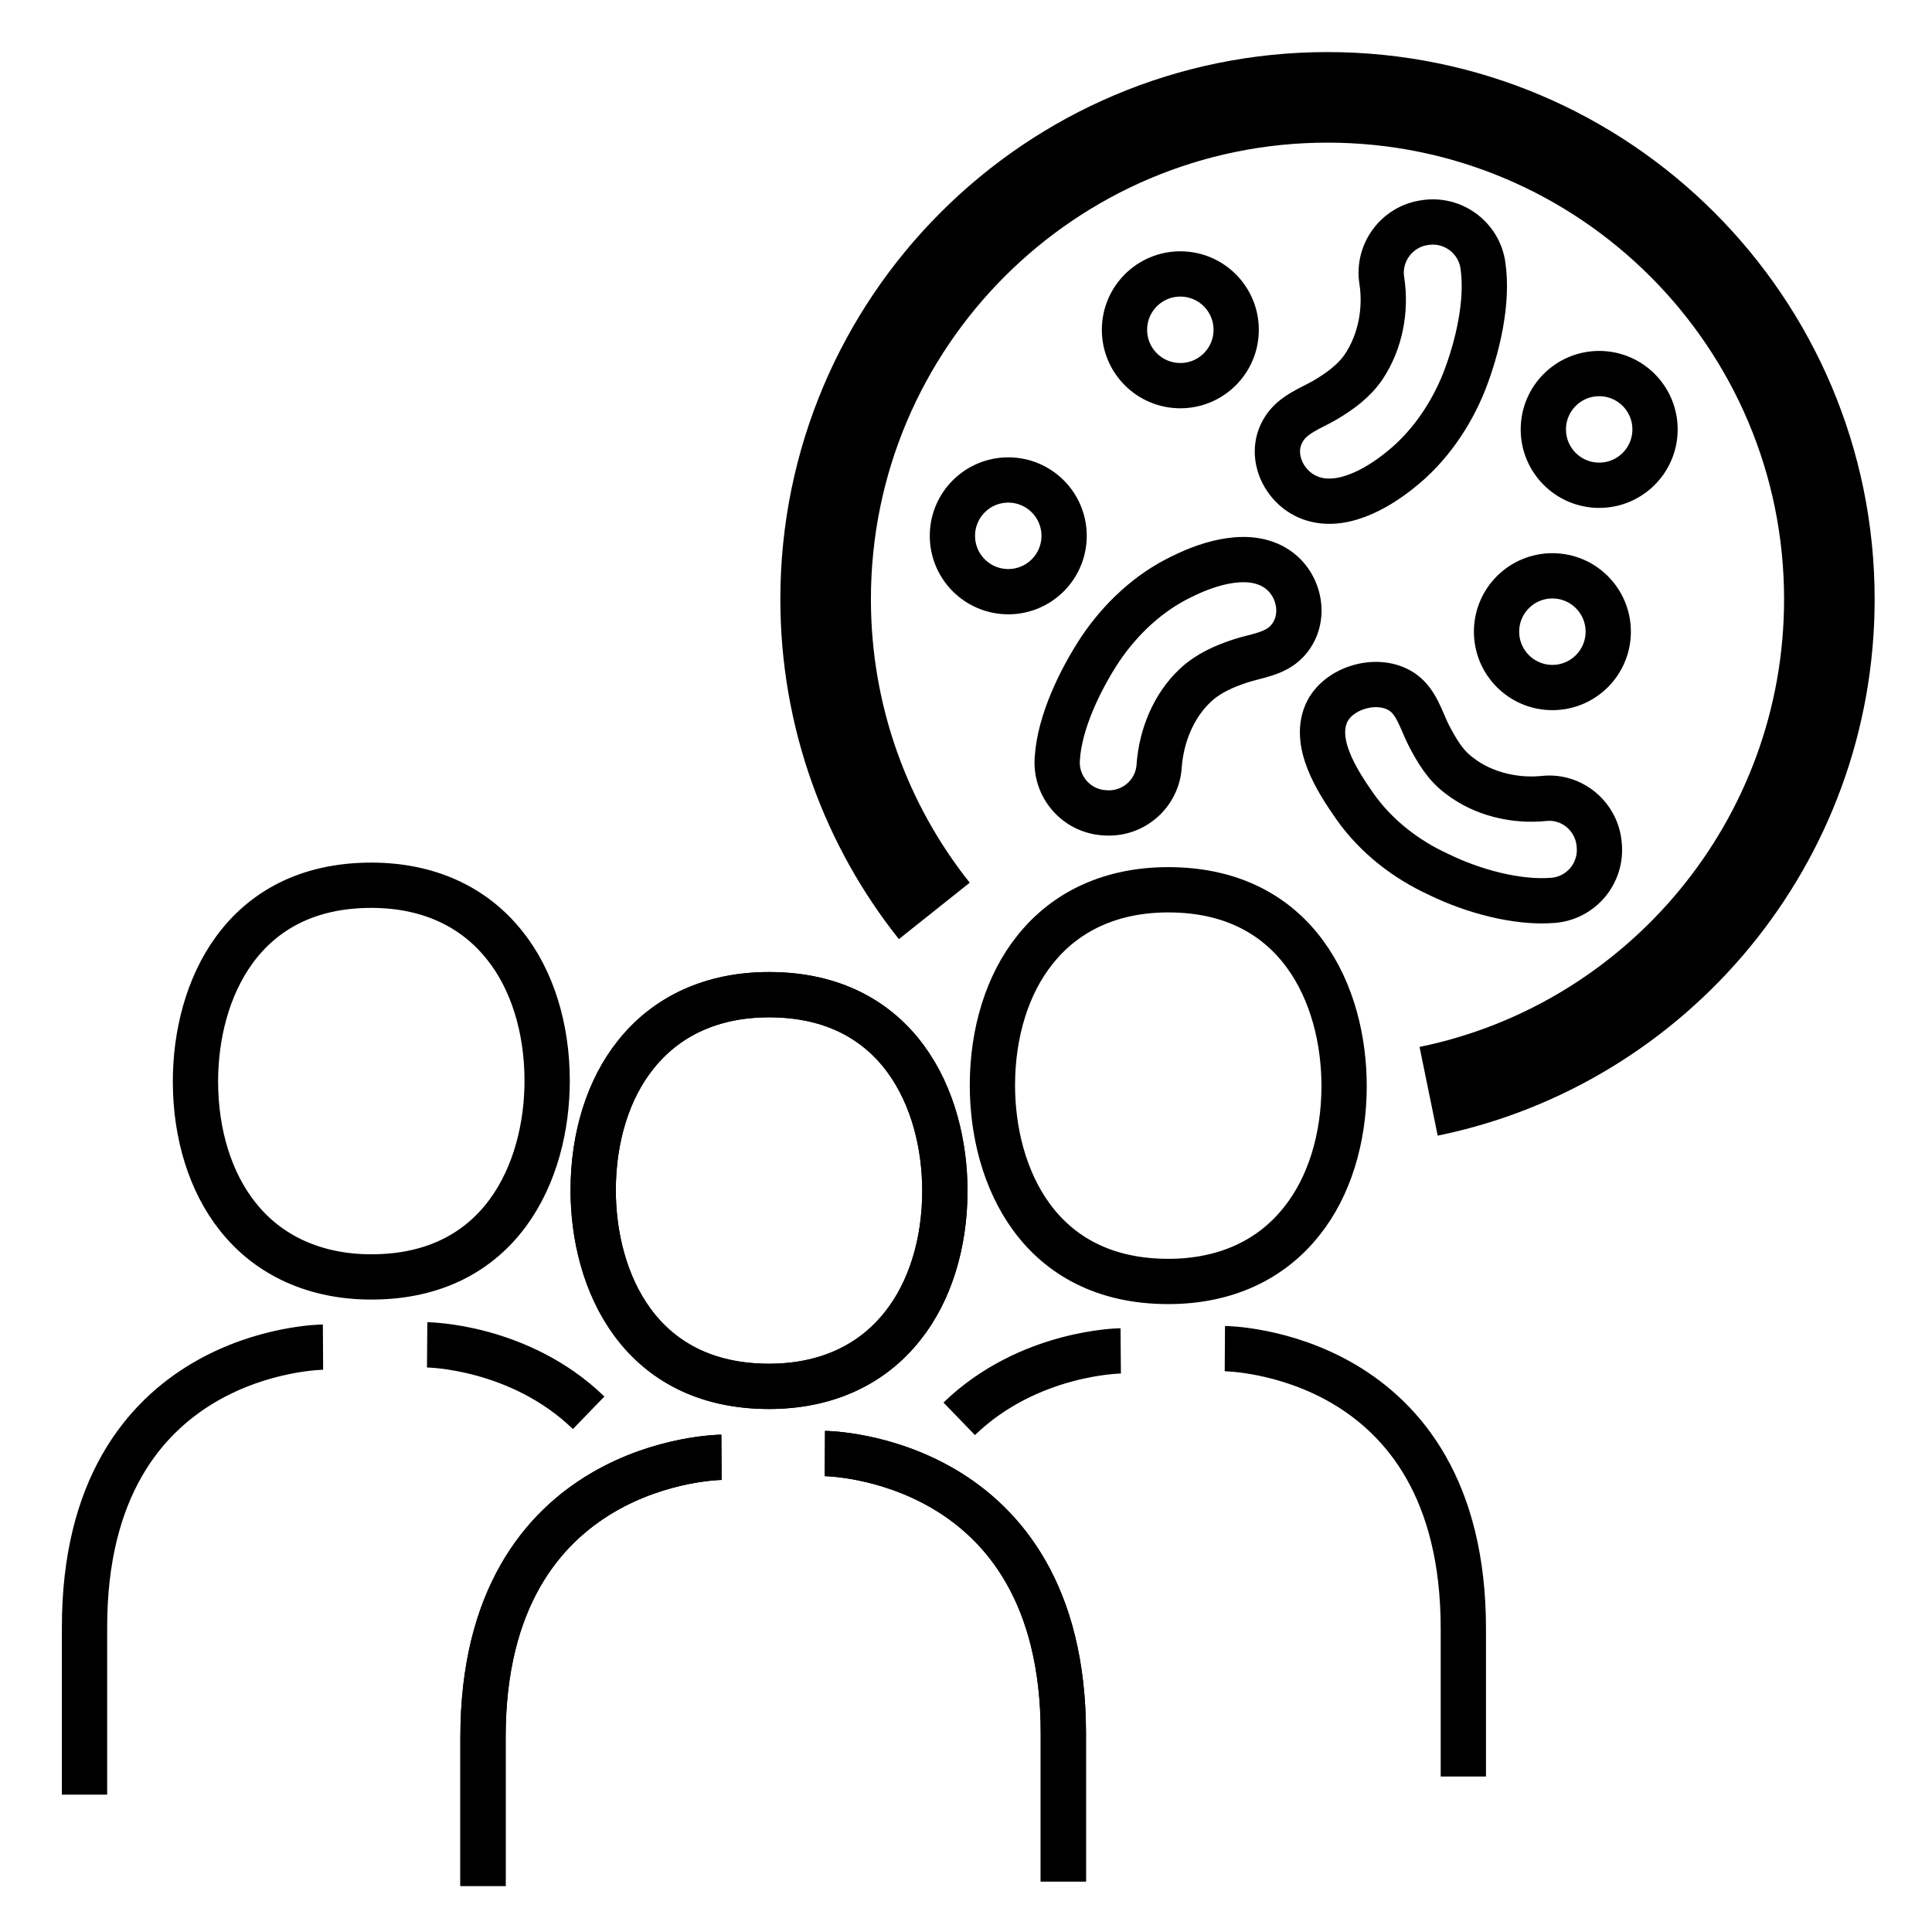
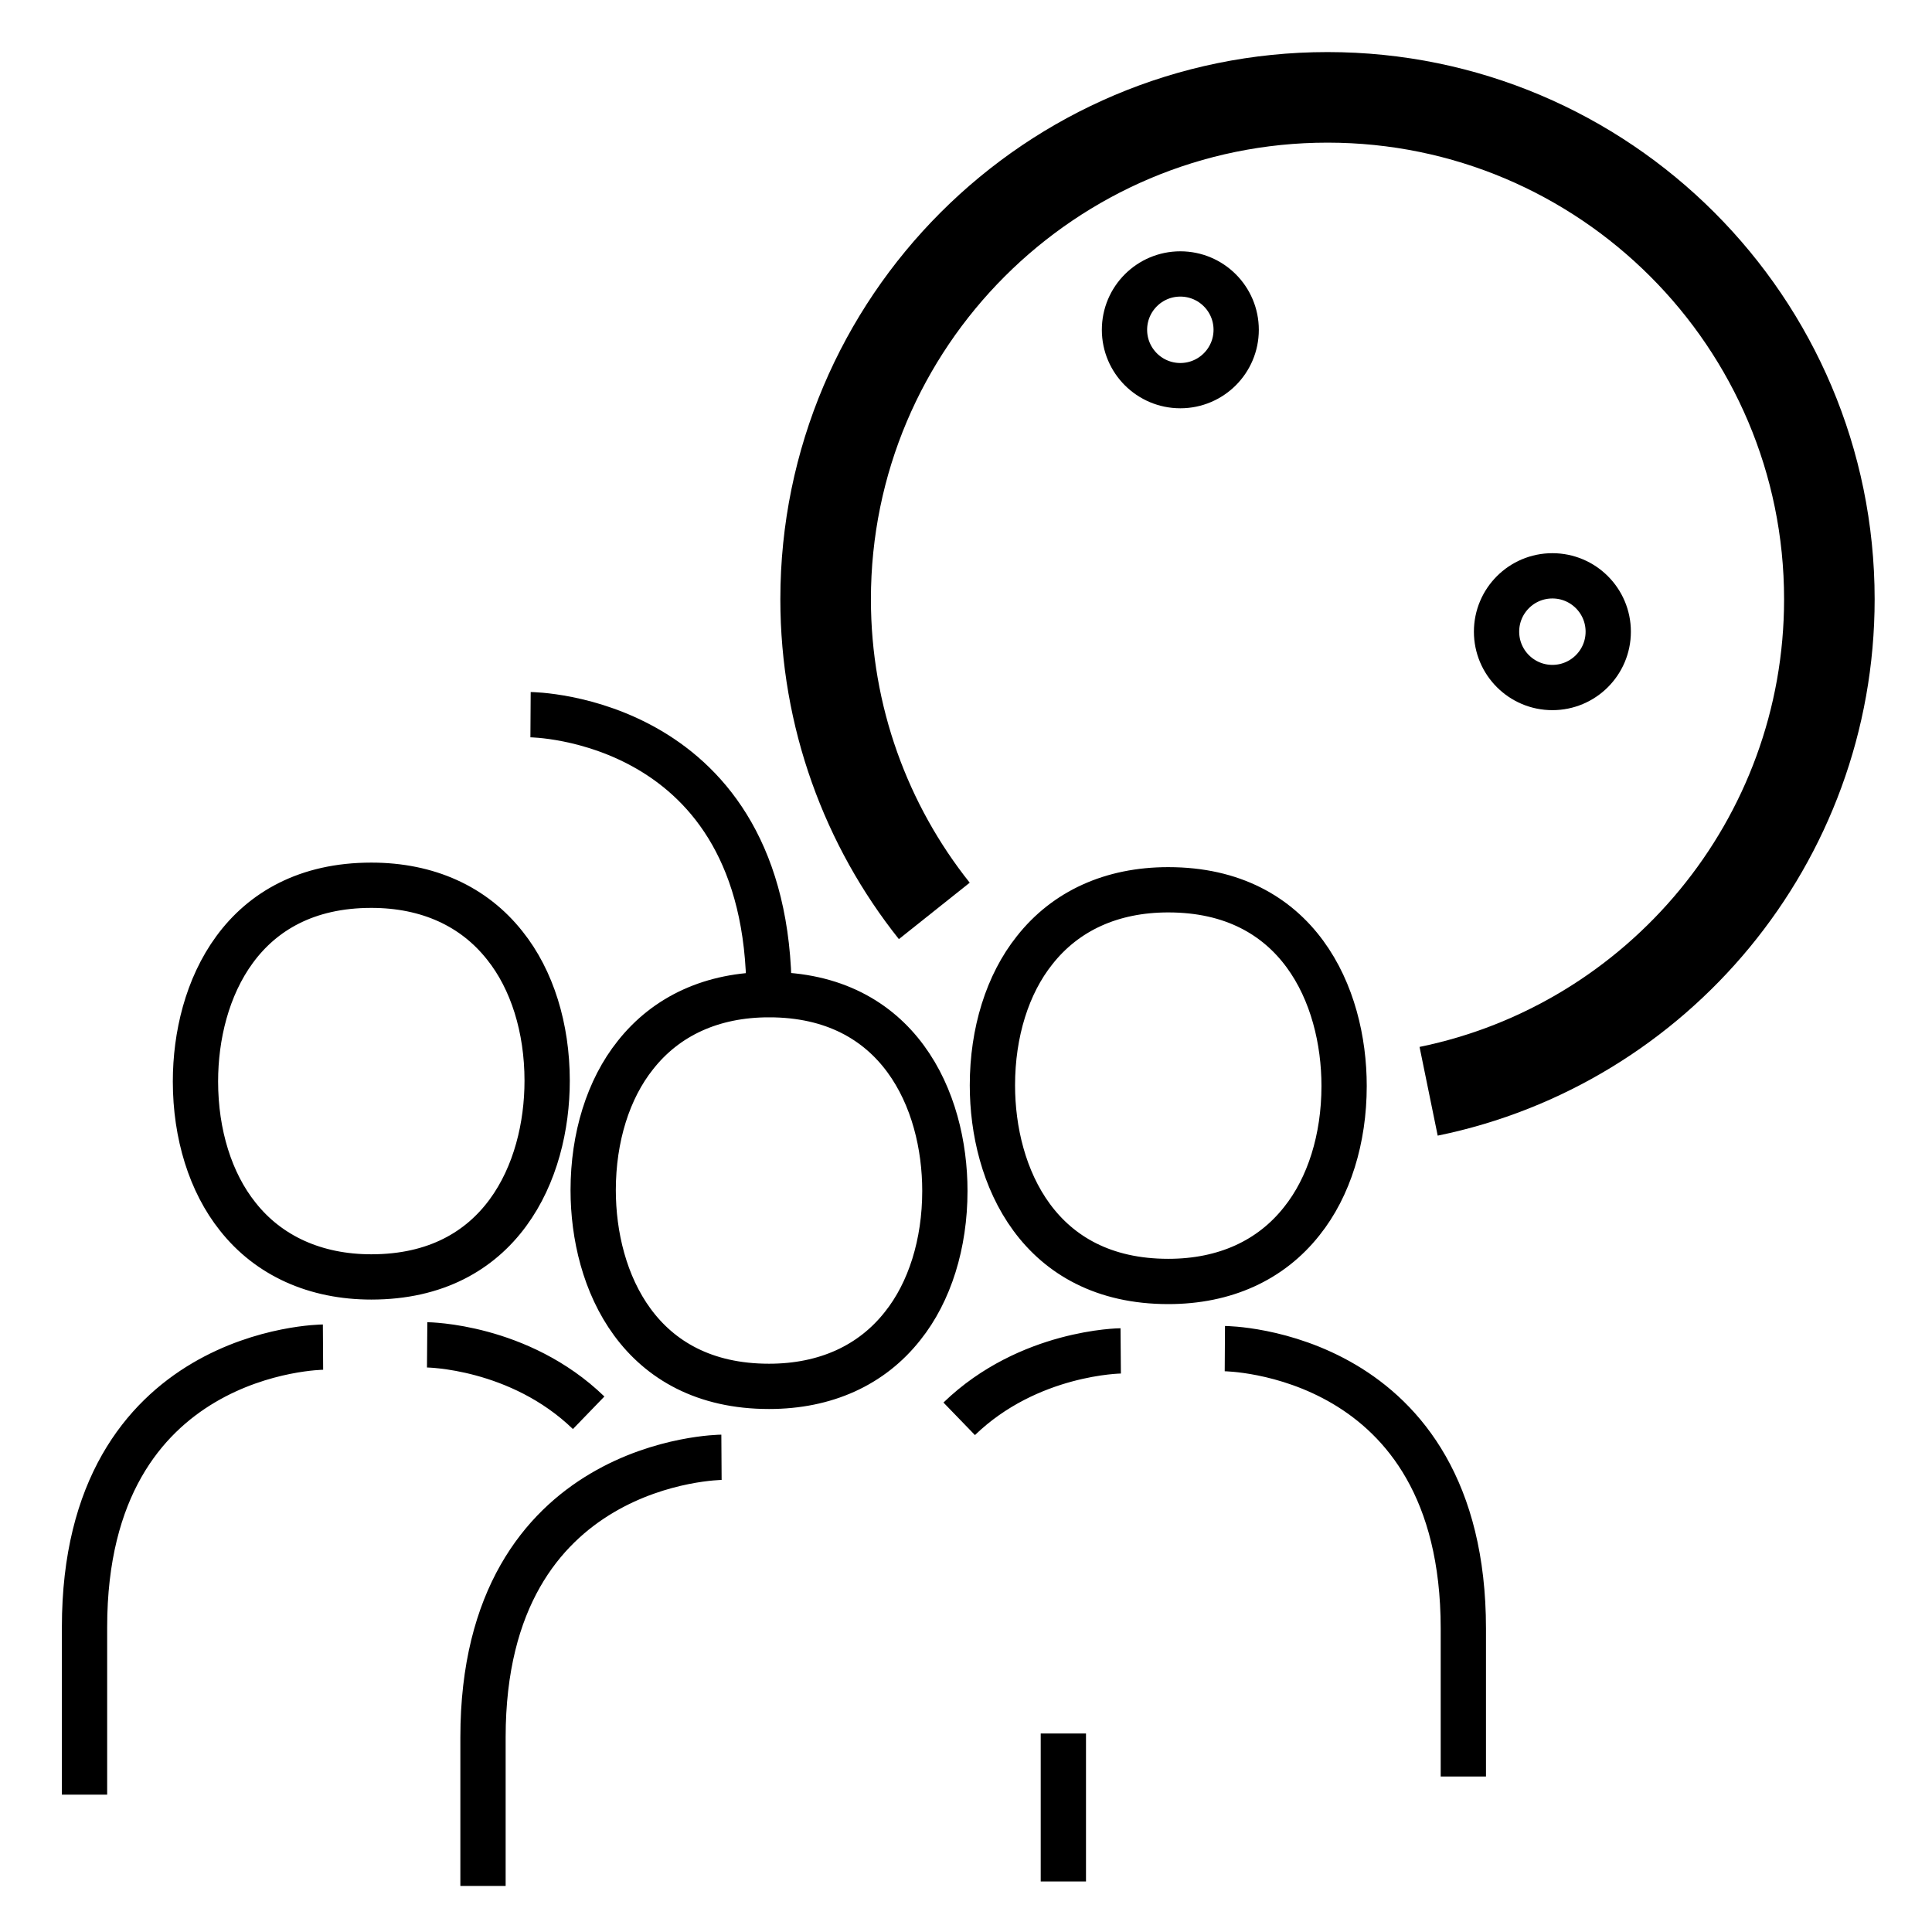
<svg xmlns="http://www.w3.org/2000/svg" viewBox="0 0 256 256">
  <style />
  <g id="Example_x5F_icons" fill="none" stroke="#000" stroke-miterlimit="10">
    <path stroke-linejoin="round" stroke-width="12" d="M123.8 120.7c-9-11.3-14.4-25.7-14.4-41.3 0-36.7 29.8-66.5 66.5-66.5s66.5 29.8 66.5 66.5c0 32.1-22.8 59-53.1 65.2" />
-     <path stroke-width="6" d="M154.8 117.9c-7.5 0-13.6 2.8-17.7 8-3.6 4.5-5.6 10.9-5.6 17.9 0 12 6.1 26 23.3 26 7.5 0 13.6-2.8 17.7-8 3.6-4.5 5.6-10.9 5.6-17.9 0-12-6.1-26-23.3-26M193.9 215.8c0-36.9-31.6-37.1-31.6-37.1M193.9 215.8v19.6M49.2 117.3c-17.2 0-23.3 14-23.3 26 0 7 2 13.4 5.6 17.9 4.1 5.2 10.3 8 17.7 8 17.2 0 23.3-14 23.3-26 0-7-2-13.4-5.6-17.9-4.1-5.2-10.2-8-17.7-8M56.6 178.2s12.2.1 21.4 9M127.1 188c9.2-8.9 21.4-9 21.4-9M42.8 178.5s-31.6.2-31.6 37.1v22.2M101.9 131.8c-7.5 0-13.6 2.8-17.7 8-3.6 4.5-5.6 10.9-5.6 17.9 0 12 6.1 26 23.3 26 7.5 0 13.6-2.8 17.7-8 3.6-4.5 5.6-10.9 5.6-17.9 0-12-6.1-26-23.3-26M140.9 229.7c0-36.9-31.6-37.1-31.6-37.1M140.9 229.7v19.6M95.6 193.1s-31.6.2-31.6 37.1v19.7" />
-     <path stroke-width="6" d="M101.9 131.8c-7.5 0-13.6 2.8-17.7 8-3.6 4.5-5.6 10.9-5.6 17.9 0 12 6.1 26 23.3 26 7.5 0 13.6-2.8 17.7-8 3.6-4.5 5.6-10.9 5.6-17.9 0-12-6.1-26-23.3-26M140.9 229.7c0-36.9-31.6-37.1-31.6-37.1M140.9 229.7v19.6M95.6 193.1s-31.6.2-31.6 37.1v19.7" />
-     <circle cx="133.6" cy="71" r="7.4" stroke-width="6" />
+     <path stroke-width="6" d="M154.8 117.9c-7.5 0-13.6 2.8-17.7 8-3.6 4.5-5.6 10.9-5.6 17.9 0 12 6.1 26 23.3 26 7.5 0 13.6-2.8 17.7-8 3.6-4.5 5.6-10.9 5.6-17.9 0-12-6.1-26-23.3-26M193.9 215.8c0-36.9-31.6-37.1-31.6-37.1M193.9 215.8v19.6M49.2 117.3c-17.2 0-23.3 14-23.3 26 0 7 2 13.4 5.6 17.9 4.1 5.2 10.3 8 17.7 8 17.2 0 23.3-14 23.3-26 0-7-2-13.4-5.6-17.9-4.1-5.2-10.2-8-17.7-8M56.6 178.2s12.2.1 21.4 9M127.1 188c9.2-8.9 21.4-9 21.4-9M42.8 178.5s-31.6.2-31.6 37.1v22.2M101.9 131.8c-7.5 0-13.6 2.8-17.7 8-3.6 4.5-5.6 10.9-5.6 17.9 0 12 6.1 26 23.3 26 7.5 0 13.6-2.8 17.7-8 3.6-4.5 5.6-10.9 5.6-17.9 0-12-6.1-26-23.3-26c0-36.9-31.6-37.1-31.6-37.1M140.9 229.7v19.6M95.6 193.1s-31.6.2-31.6 37.1v19.7" />
    <circle cx="205.7" cy="83.7" r="7.4" stroke-width="6" />
-     <circle cx="211.9" cy="56.9" r="7.4" stroke-width="6" />
    <circle cx="156.4" cy="43.7" r="7.4" stroke-width="6" />
-     <path stroke-width="6" d="M140.1 100.5c-.3 3.7 2.5 7 6.3 7.2 3.7.3 7-2.5 7.2-6.3.3-3.9 1.9-7.9 4.8-10.6 1.7-1.6 3.8-2.5 5.9-3.2 2.1-.7 4.6-.9 6.2-2.6 2.6-2.7 1.9-7.2-1-9.4-3.7-2.8-9.3-1-12.9.8-4.4 2.1-8.1 5.6-10.8 9.6-2.7 4.1-5.4 9.7-5.7 14.5zM205.8 119.3c3.7-.3 6.5-3.6 6.1-7.4-.3-3.7-3.6-6.5-7.3-6.1-3.9.4-8.1-.6-11.2-3-1.9-1.4-3-3.3-4.1-5.4-1-2-1.6-4.4-3.5-5.7-3.1-2.1-8.2-.7-9.9 2.5-2.1 4.1 1.3 9.3 3.6 12.6 2.8 4 6.8 7.1 11.2 9.1 4.3 2.1 10.2 3.8 15.1 3.4zM196.5 35.2c-.5-3.7-4-6.3-7.7-5.7-3.7.5-6.3 4-5.7 7.7.6 3.9-.2 8.1-2.4 11.4-1.3 1.9-3.1 3.2-5.1 4.4-1.9 1.1-4.3 1.9-5.5 3.9-2 3.2-.2 7.4 3.1 8.9 4.2 1.9 9.2-1 12.3-3.5 3.8-3 6.7-7.2 8.5-11.7 1.8-4.6 3.2-10.6 2.5-15.4z" />
  </g>
</svg>